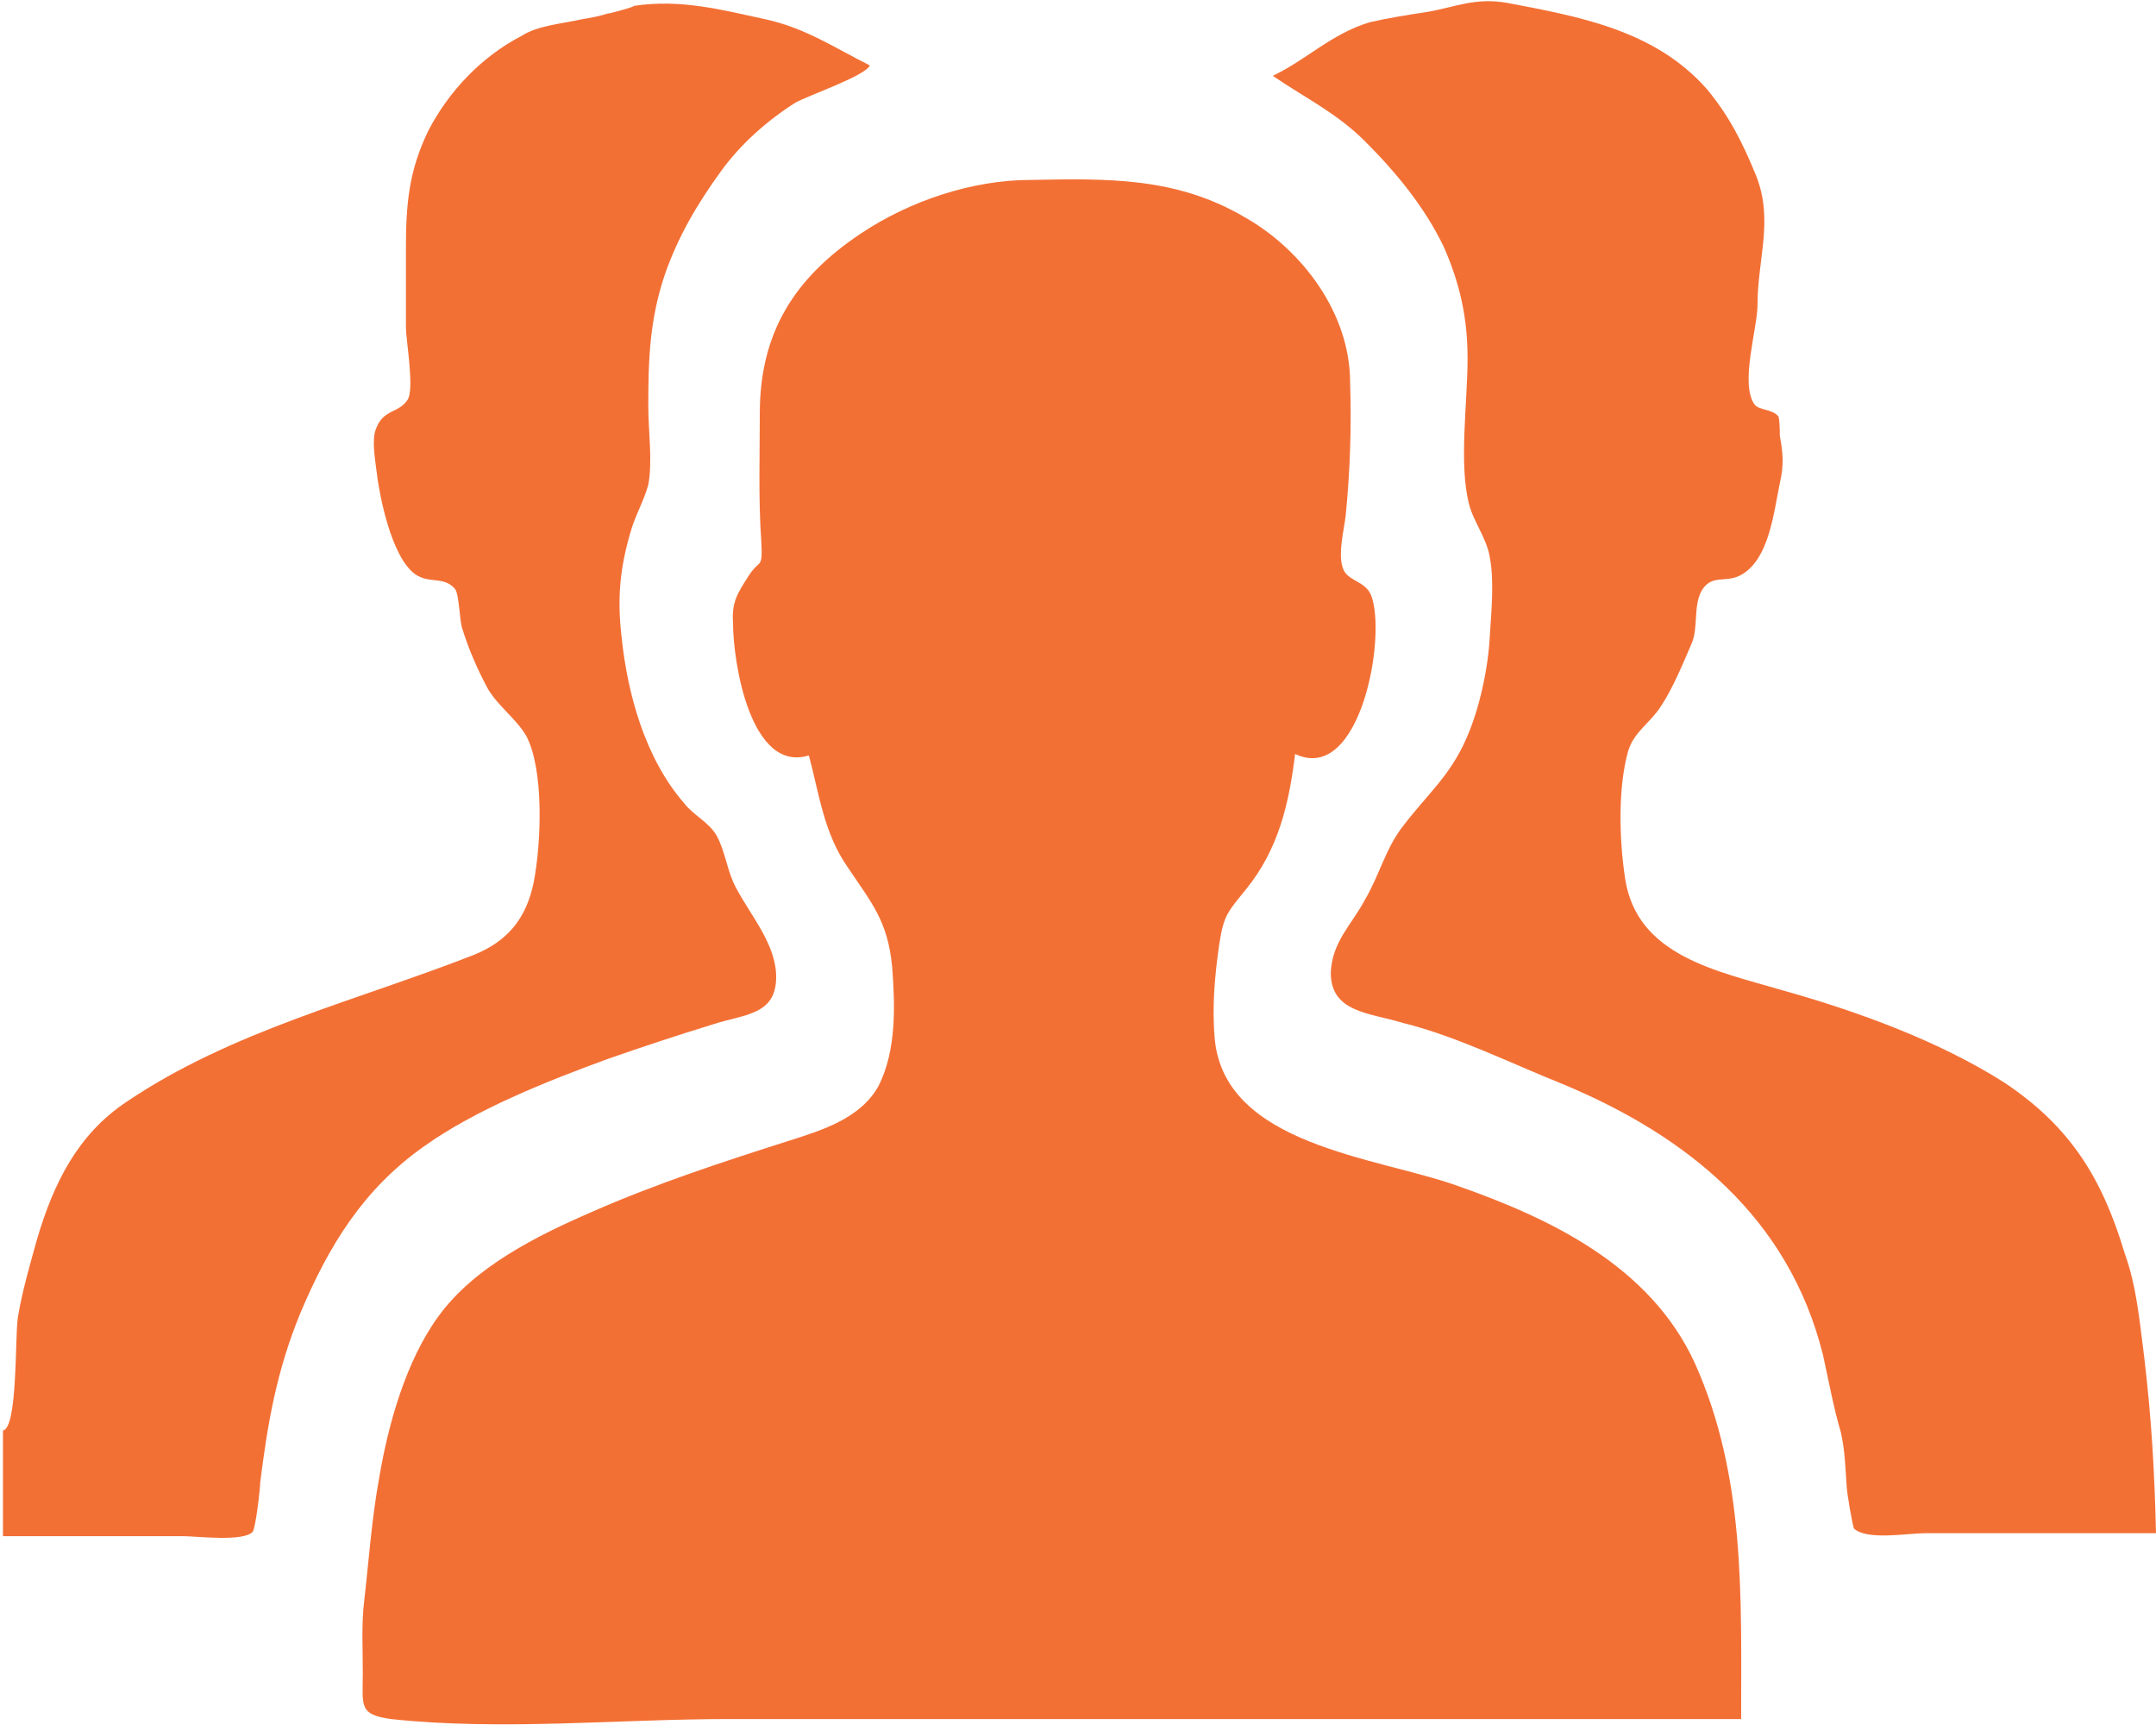
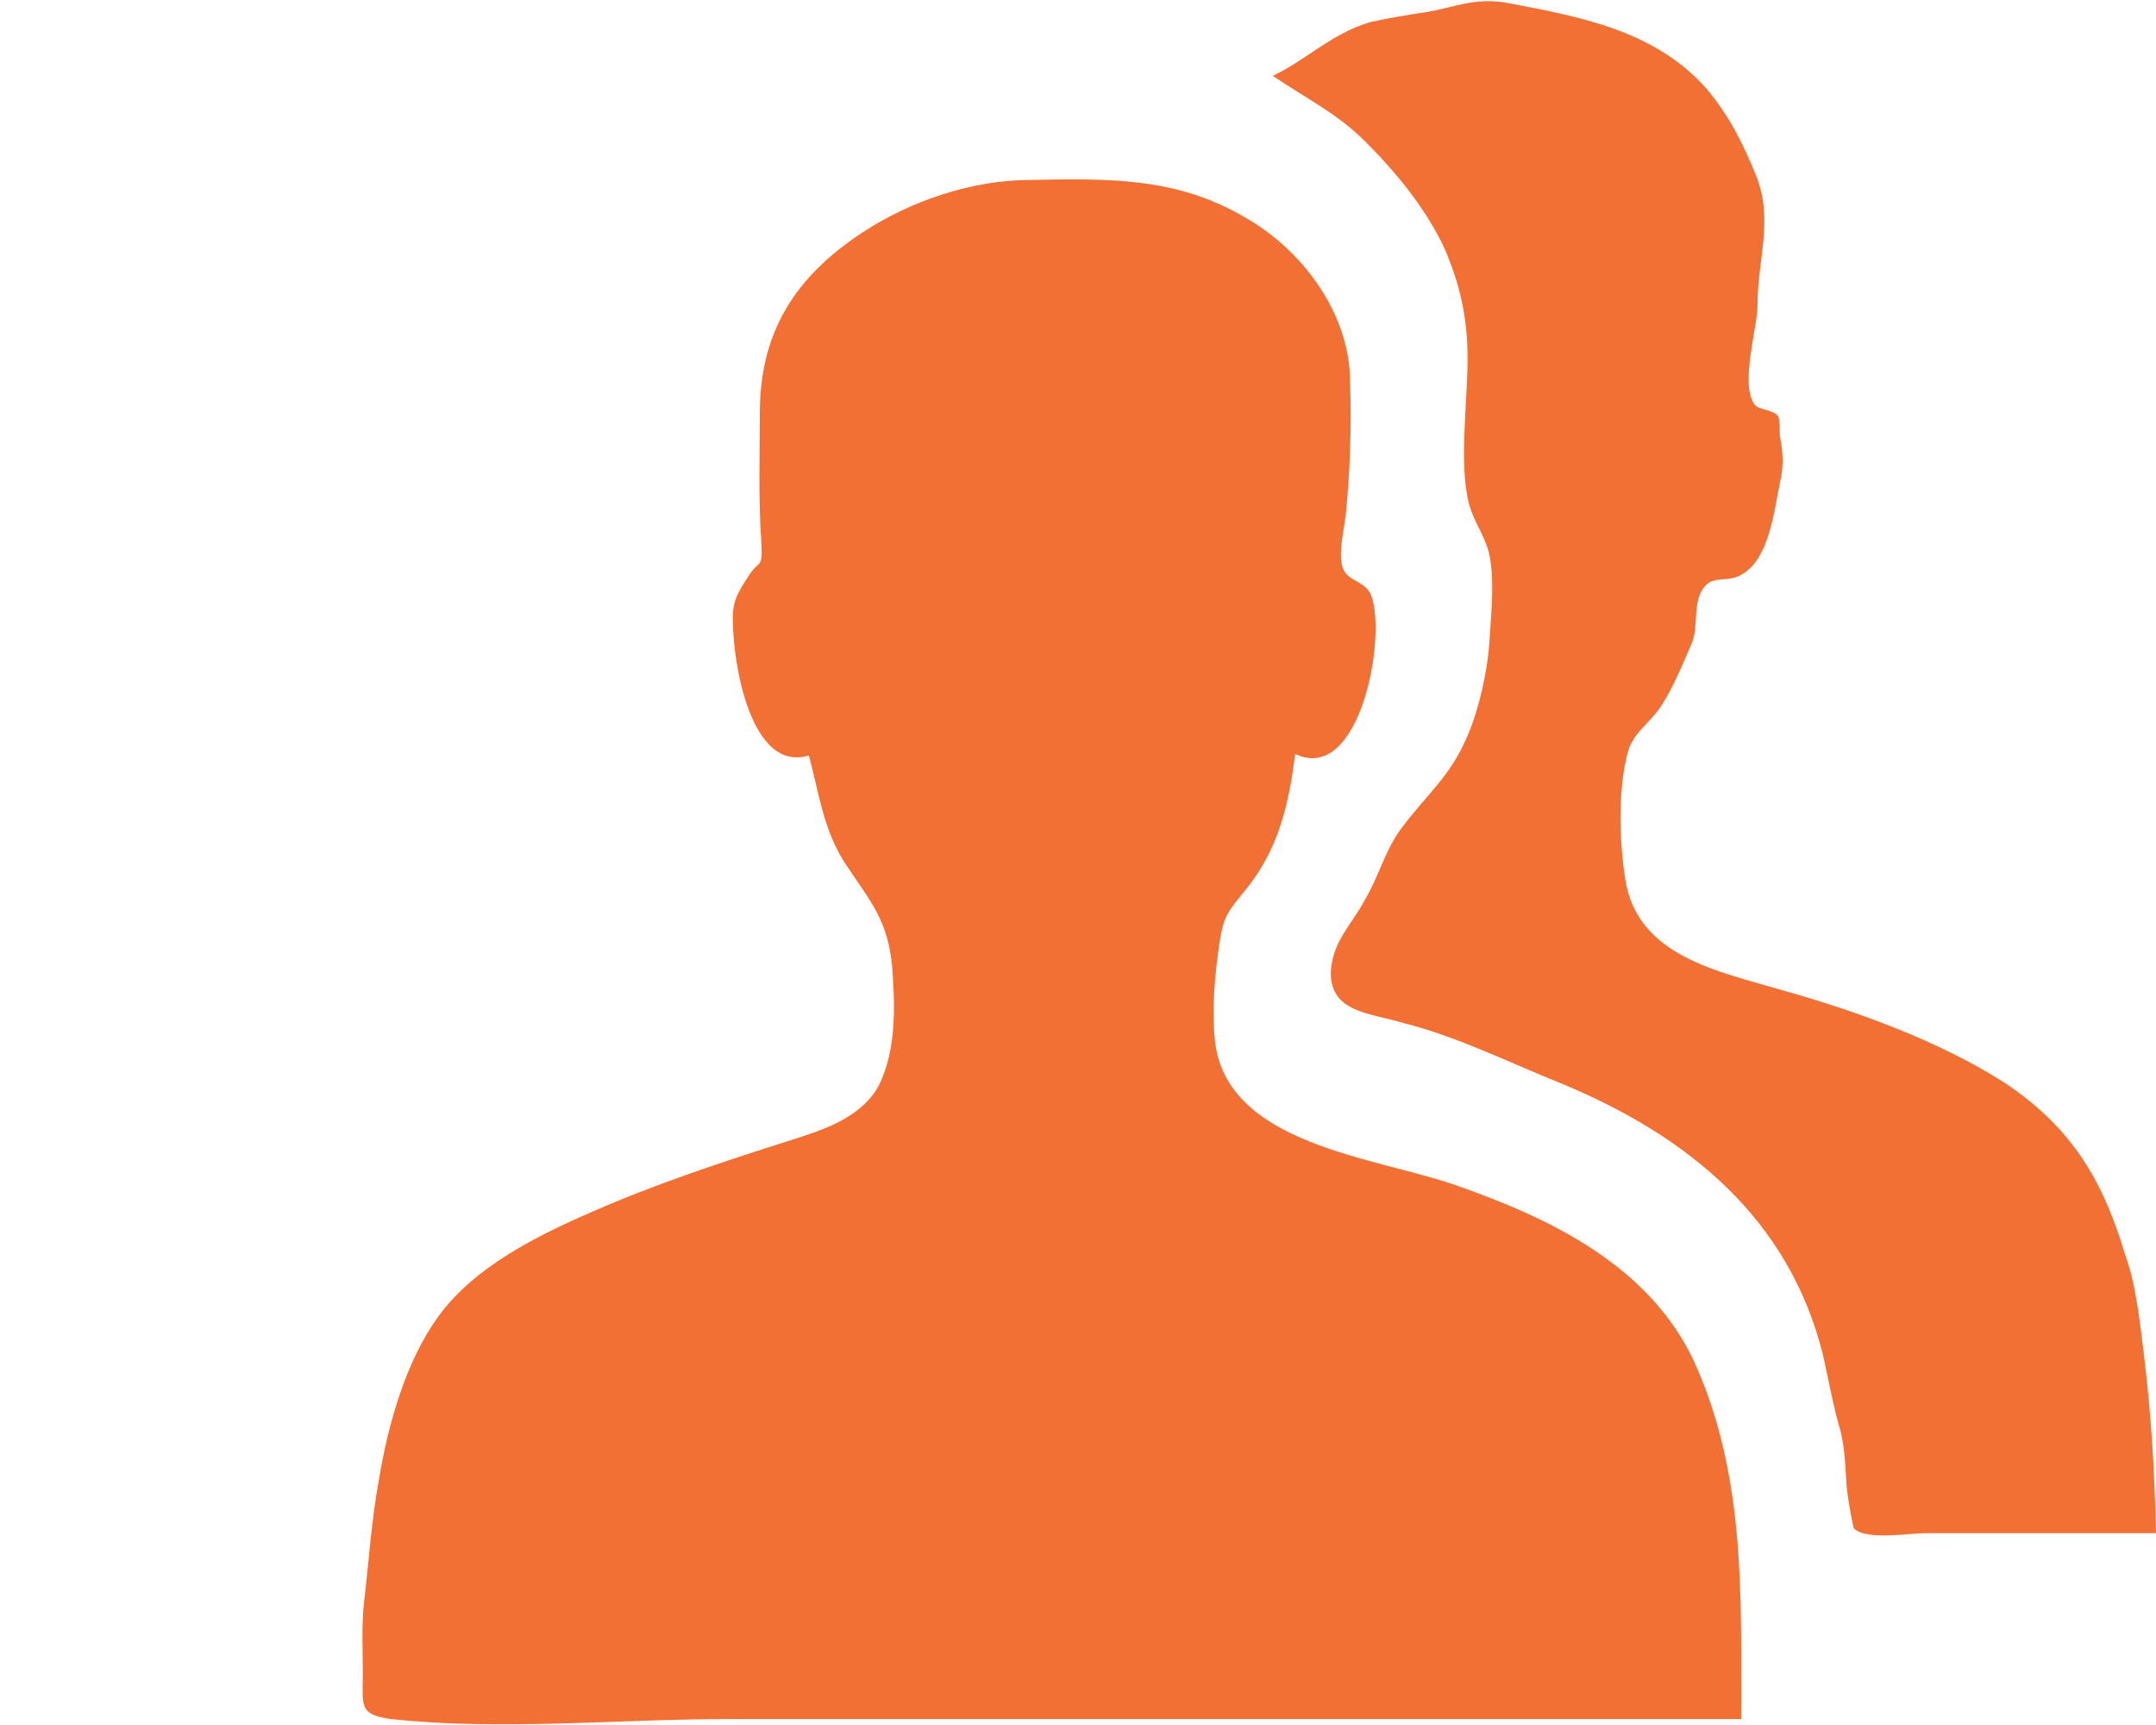
<svg xmlns="http://www.w3.org/2000/svg" version="1.1" id="Layer_1" x="0px" y="0px" viewBox="0 0 145 116" style="enable-background:new 0 0 145 116;" xml:space="preserve">
  <style type="text/css">
	.st0{fill:#F37035;}
</style>
  <g>
    <path class="st0" d="M97.9,79.7c-5.4-1.9-15.5-2.7-16.2-9.8c-0.2-2.2,0-4.3,0.3-6.4c0.3-2,0.6-2.2,1.8-3.7c2.2-2.7,2.9-5.8,3.3-9.1   c4.4,2.1,6.2-8,5.1-10.7c-0.4-0.9-1.4-0.9-1.8-1.6c-0.5-0.9,0-2.8,0.1-3.7c0.3-3,0.4-6,0.3-9c0-4.6-3.2-8.9-7.1-11.1   c-4.6-2.7-9.2-2.6-14.4-2.5c-3.9,0-8.1,1.4-11.4,3.6c-4.5,3-6.8,6.7-6.8,12.1c0,2.8-0.1,5.8,0.1,8.6c0.1,2-0.1,1.1-0.9,2.4   c-0.7,1.1-1.1,1.7-1,3.1c0,2.7,1.2,10.1,5.1,8.9c0.7,2.6,1,5.2,2.6,7.5c1.6,2.4,2.7,3.6,3,6.7c0.2,2.6,0.3,5.6-0.9,8   c-1.2,2.2-3.8,3-6,3.7c-4.4,1.4-9,2.9-13.3,4.8c-3.7,1.6-7.9,3.7-10.3,7c-2.2,3-3.4,7.3-4,10.9c-0.5,2.7-0.7,5.6-1,8.2   c-0.2,1.6-0.1,3.3-0.1,4.9c0,2.2-0.3,2.8,1.9,3.1c7.4,0.8,15.3,0,22.7,0c7.5,0,15.1,0,22.7,0c15.1,0,30.2,0,45.4,0   c0-8.3,0.3-16.3-3.1-23.9C111,85.1,104.2,81.9,97.9,79.7z" />
    <path class="st0" d="M144.2,91.2c-0.3-2.3-0.5-4.7-1.3-6.9c-1.5-5-3.6-8.5-8.1-11.5c-4.4-2.8-9.9-4.8-14.9-6.2   c-4.4-1.3-9.8-2.3-10.6-7.5c-0.4-2.6-0.5-6.1,0.2-8.6c0.4-1.3,1.5-1.9,2.2-3c0.8-1.2,1.5-2.9,2.1-4.3c0.4-1,0.1-2.4,0.6-3.4   c0.7-1.3,1.7-0.5,2.8-1.2c1.8-1.1,2.1-4.2,2.5-6.1c0.3-1.3,0.2-2.1,0-3.2c0-0.2,0-1.1-0.1-1.3c-0.4-0.5-1.3-0.4-1.6-0.8   c-1-1.4,0.2-5.1,0.2-6.7c0-3.1,1.1-5.7-0.1-8.7c-0.9-2.2-1.8-4-3.3-5.8c-3.5-4-8.7-4.9-13.4-5.8c-2.2-0.4-3.6,0.3-5.4,0.6   c-1.3,0.2-2.6,0.4-3.9,0.7c-2.6,0.8-4.2,2.5-6.5,3.6c2.2,1.5,4.3,2.5,6.2,4.4c2.1,2.1,4,4.4,5.3,7.1c1.1,2.5,1.6,4.8,1.6,7.5   c0,3-0.6,7.1,0.1,9.8c0.3,1.2,1.2,2.3,1.4,3.6c0.3,1.6,0.1,3.6,0,5.2c-0.1,2.2-0.7,5-1.6,7c-1.1,2.5-2.6,3.7-4.2,5.8   c-1.2,1.5-1.6,3.3-2.6,5c-0.9,1.7-2.2,2.8-2.3,4.9c0,2.7,2.6,2.7,4.9,3.4c3.6,0.9,7.2,2.7,10.7,4.1c8.4,3.5,15.2,9,17.5,18.2   c0.4,1.8,0.7,3.5,1.2,5.2c0.3,1.3,0.3,2.4,0.4,3.7c0,0.3,0.4,2.7,0.5,2.8c0.9,0.8,3.6,0.3,4.8,0.3c1.7,0,3.5,0,5.2,0   c3.5,0,6.9,0,10.3,0C144.9,98.9,144.7,95.4,144.2,91.2z" />
-     <path class="st0" d="M28.5,77.1c3.5-2.5,8.3-4.4,12.4-5.9c2.3-0.8,4.7-1.6,7-2.3c2.1-0.7,4.3-0.6,4.3-3.2c0-2.2-1.7-4.1-2.7-6   c-0.6-1.1-0.7-2.4-1.3-3.5c-0.5-0.9-1.6-1.4-2.2-2.2c-2.6-3-3.8-7.3-4.2-11.2c-0.3-2.6-0.1-4.6,0.6-7c0.3-1.1,0.9-2.1,1.2-3.2   c0.3-1.6,0-3.6,0-5.3c0-3.2,0.1-5.8,1.1-8.8c0.9-2.6,2.2-4.8,3.8-7c1.3-1.8,3.1-3.4,5-4.6c0.9-0.5,4.7-1.8,5-2.5   c-2.4-1.2-4.3-2.5-7-3.1c-2.8-0.6-5.7-1.4-8.9-0.9c0.3,0-1.9,0.6-1.7,0.5c-0.6,0.2-1.2,0.3-1.8,0.4c-1.3,0.3-2.9,0.4-4,1.1   c-2.7,1.4-4.9,3.7-6.3,6.4c-1.3,2.7-1.5,4.9-1.5,7.9c0,1.8,0,3.5,0,5.3c0,0.9,0.6,4.2,0.1,4.9c-0.6,0.9-1.6,0.6-2.1,1.9   c-0.3,0.7-0.1,1.9,0,2.7c0.2,1.8,1,5.9,2.6,7.1c1,0.7,1.9,0.1,2.7,1c0.3,0.4,0.3,2.2,0.5,2.7c0.4,1.3,1,2.7,1.7,4   c0.7,1.2,1.9,2,2.6,3.2c1.2,2.3,1,7.2,0.5,9.8c-0.5,2.5-1.8,4-4,4.9c-7.9,3.1-16.3,5.1-23.4,9.9c-3.3,2.2-4.9,5.5-6,9.2   c-0.5,1.8-1,3.5-1.3,5.3c-0.2,1.3,0,7.4-1,7.6c0,2.3,0,4.7,0,7.1c4,0,8,0,12.1,0c0.9,0,4.1,0.4,4.7-0.3c0.2-0.3,0.5-2.9,0.5-3.3   c0.5-4,1.1-7.5,2.7-11.4C22.1,83.8,24.4,80,28.5,77.1z" />
  </g>
</svg>